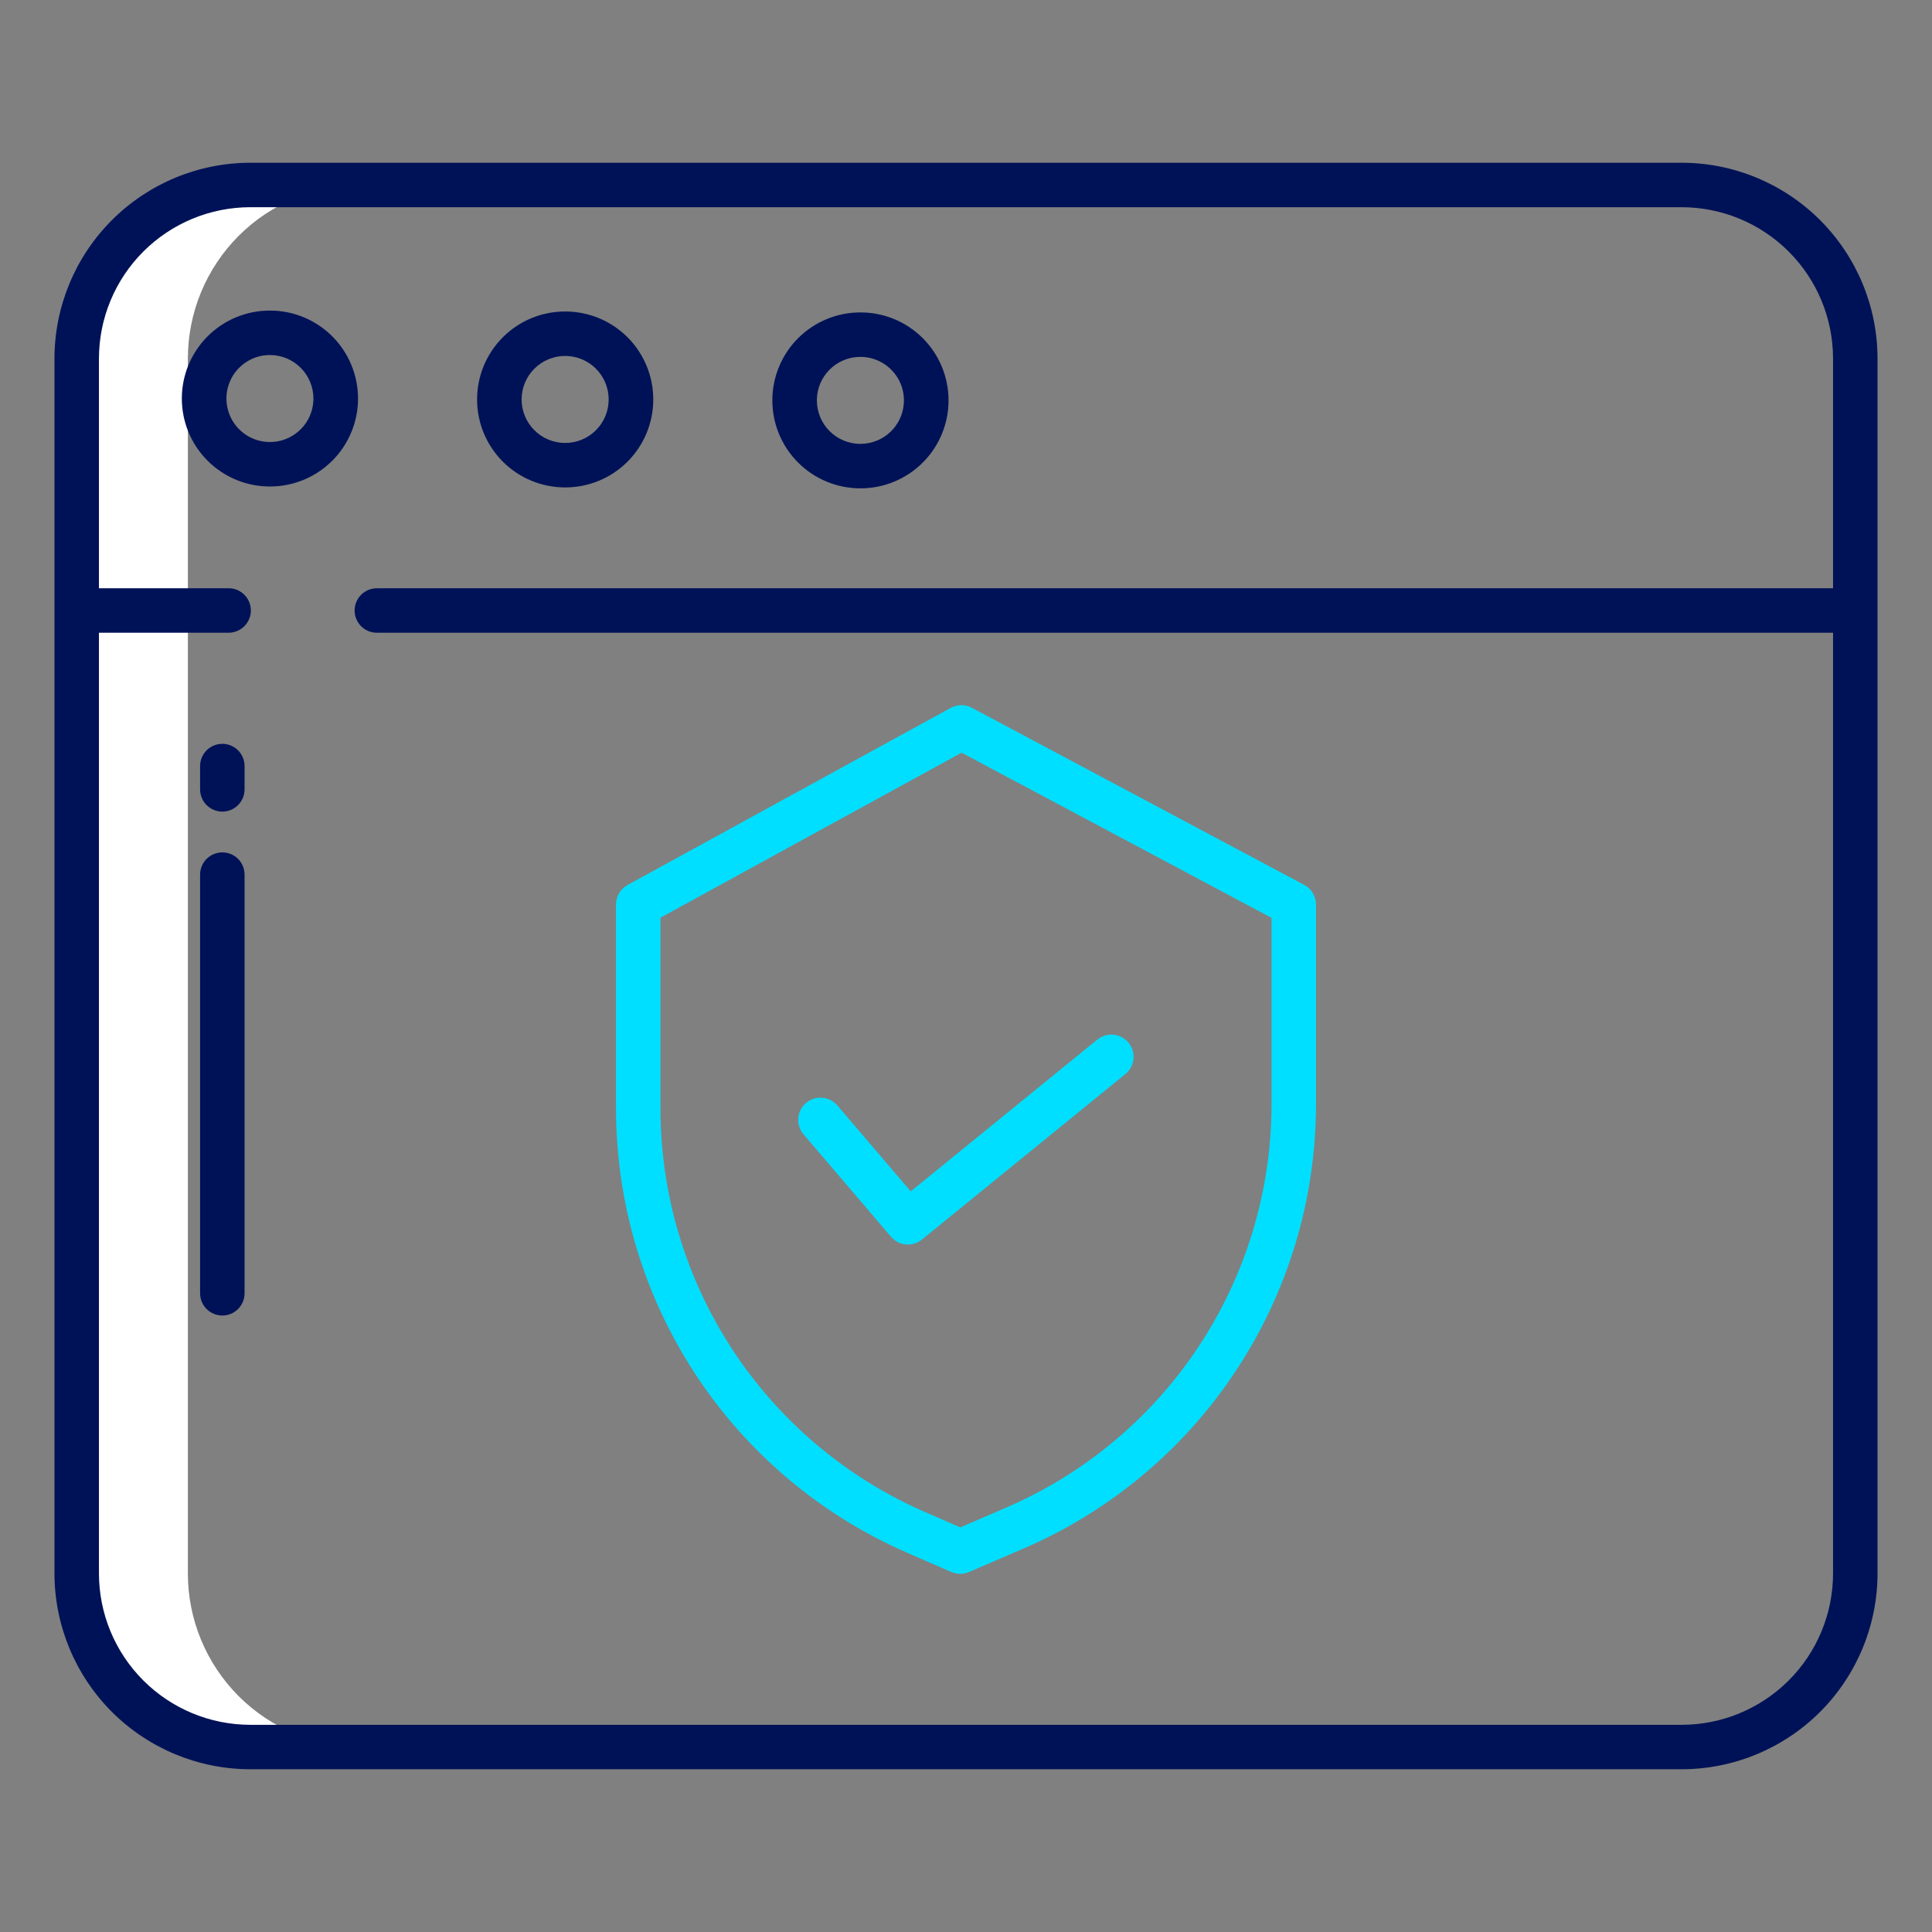
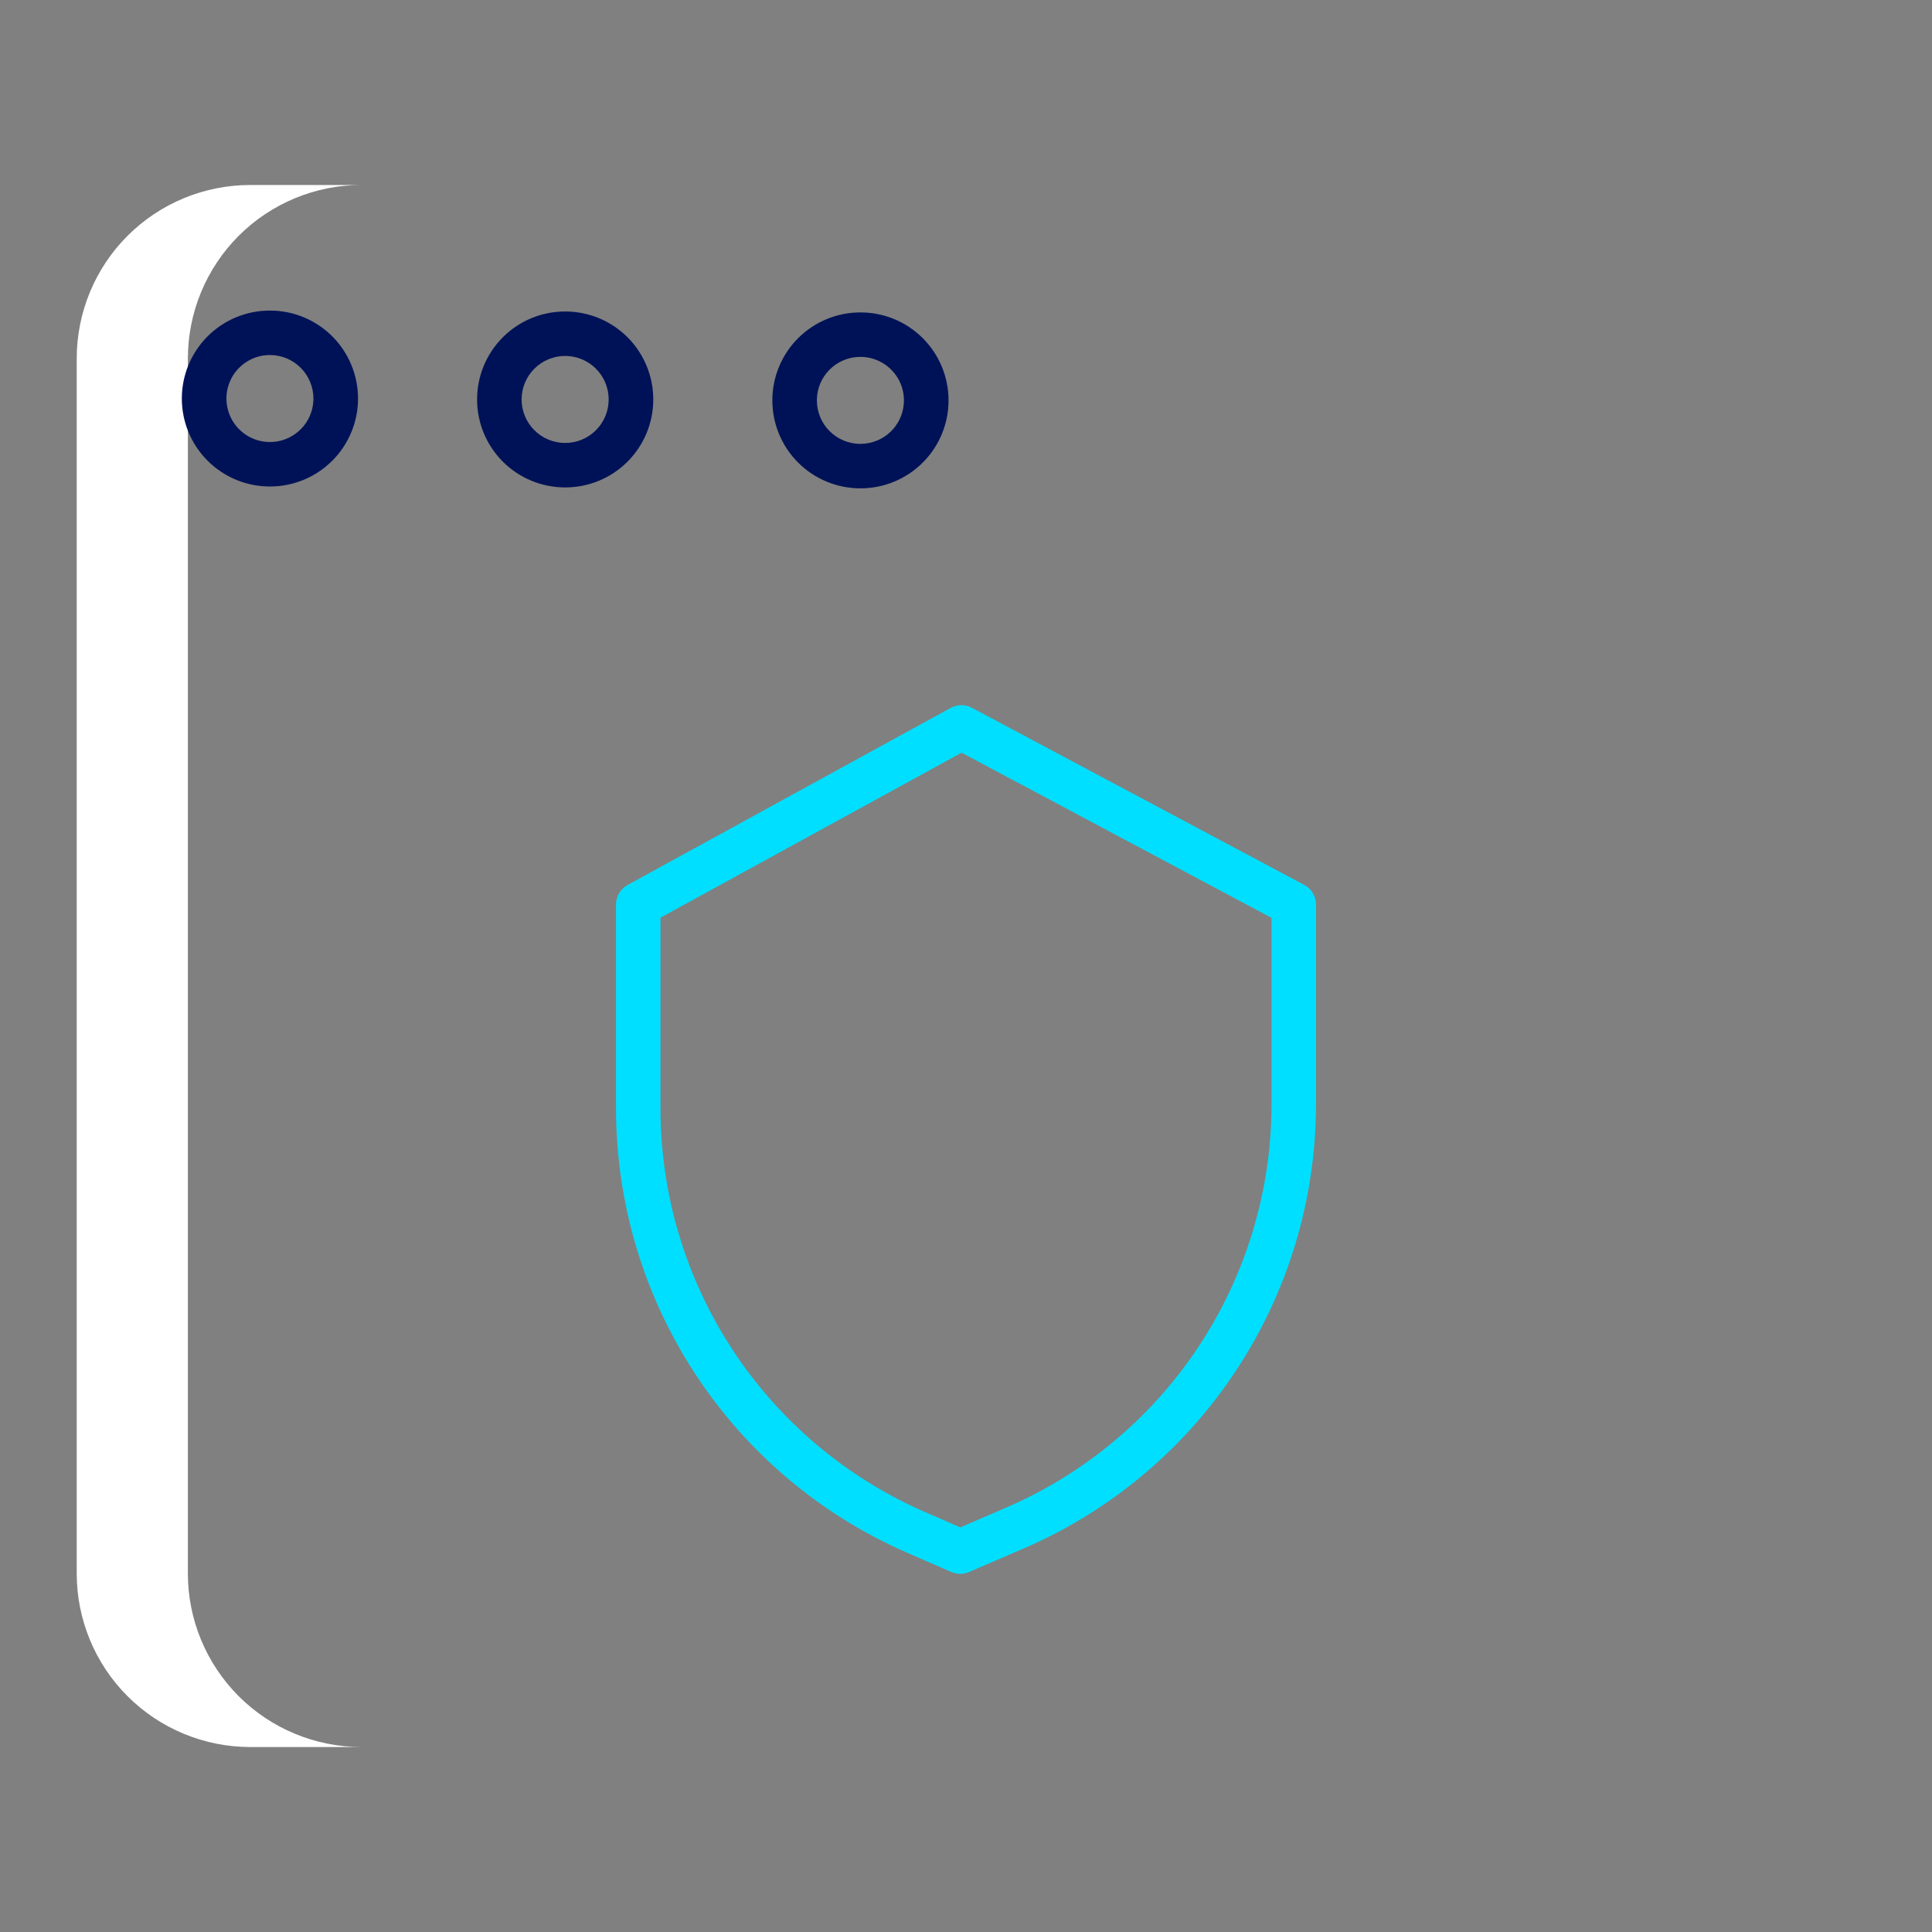
<svg xmlns="http://www.w3.org/2000/svg" width="97" height="97" viewBox="0 0 97 97" fill="none">
  <rect x="0" y="0" width="97" height="97" fill="#808080" stroke="none" />
  <g id="web-protection 1">
    <path id="Vector" d="M9.433 79.001V18C9.433 16.855 9.658 15.723 10.096 14.666C10.534 13.609 11.175 12.648 11.984 11.839C12.793 11.03 13.754 10.389 14.811 9.951C15.868 9.513 17.001 9.288 18.145 9.288H12.564C11.419 9.288 10.287 9.513 9.23 9.951C8.173 10.389 7.212 11.03 6.403 11.839C5.594 12.648 4.952 13.609 4.515 14.666C4.077 15.723 3.852 16.855 3.852 18V79.001C3.852 80.145 4.077 81.278 4.515 82.335C4.952 83.392 5.594 84.352 6.403 85.161C7.212 85.97 8.173 86.612 9.23 87.049C10.287 87.487 11.419 87.713 12.564 87.713H18.145C17.001 87.713 15.868 87.487 14.811 87.049C13.754 86.612 12.793 85.97 11.984 85.161C11.175 84.352 10.534 83.392 10.096 82.335C9.658 81.278 9.433 80.145 9.433 79.001Z" fill="white" />
    <g id="Group">
-       <path id="Vector_2" d="M84.437 8.171H12.563C9.958 8.174 7.46 9.21 5.617 11.053C3.775 12.895 2.738 15.393 2.735 17.999V79.001C2.738 81.607 3.775 84.105 5.617 85.948C7.46 87.79 9.958 88.826 12.563 88.829H84.437C87.042 88.826 89.54 87.79 91.383 85.948C93.225 84.105 94.262 81.607 94.265 79.001V17.999C94.262 15.393 93.225 12.895 91.383 11.053C89.54 9.21 87.042 8.174 84.437 8.171ZM92.032 29.535H18.92C18.624 29.535 18.34 29.653 18.131 29.862C17.922 30.071 17.804 30.355 17.804 30.651C17.804 30.947 17.922 31.231 18.131 31.441C18.34 31.65 18.624 31.768 18.92 31.768H92.032V79.002C92.03 81.016 91.229 82.947 89.805 84.371C88.381 85.794 86.45 86.596 84.437 86.598H12.563C10.55 86.596 8.619 85.794 7.195 84.37C5.771 82.946 4.97 81.015 4.968 79.001V31.767H11.479C11.775 31.767 12.059 31.649 12.268 31.44C12.478 31.231 12.595 30.947 12.595 30.651C12.595 30.355 12.478 30.071 12.268 29.861C12.059 29.652 11.775 29.534 11.479 29.534H4.968V17.999C4.97 15.985 5.771 14.055 7.195 12.631C8.619 11.207 10.55 10.406 12.563 10.403H84.437C86.45 10.406 88.381 11.207 89.805 12.631C91.229 14.055 92.03 15.985 92.032 17.999V29.535Z" fill="#001257" />
      <path id="Vector_3" d="M28.39 15.639H28.375C27.204 15.637 26.08 16.101 25.251 16.928C24.421 17.755 23.954 18.878 23.953 20.049C23.951 21.22 24.414 22.344 25.241 23.174C26.068 24.003 27.191 24.47 28.362 24.472H28.376C29.548 24.474 30.672 24.01 31.501 23.183C32.331 22.356 32.797 21.233 32.799 20.062C32.801 18.891 32.337 17.767 31.511 16.937C30.683 16.108 29.561 15.641 28.39 15.639ZM30.56 20.062C30.558 20.64 30.327 21.194 29.918 21.602C29.509 22.01 28.954 22.239 28.376 22.239H28.369C27.79 22.238 27.235 22.007 26.826 21.597C26.417 21.187 26.188 20.631 26.189 20.052C26.189 19.473 26.42 18.918 26.831 18.509C27.241 18.1 27.796 17.87 28.376 17.871H28.383C28.962 17.873 29.517 18.105 29.925 18.516C30.333 18.927 30.561 19.483 30.559 20.062L30.56 20.062Z" fill="#001257" />
      <path id="Vector_4" d="M13.566 15.593H13.552C12.38 15.591 11.257 16.055 10.427 16.881C9.598 17.709 9.131 18.831 9.129 20.002C9.127 21.174 9.591 22.298 10.418 23.127C11.245 23.957 12.367 24.424 13.538 24.425H13.553C14.724 24.427 15.848 23.963 16.677 23.137C17.507 22.31 17.974 21.187 17.976 20.016C17.977 18.845 17.514 17.721 16.687 16.891C15.86 16.061 14.737 15.595 13.566 15.593ZM15.736 20.016C15.735 20.448 15.605 20.869 15.365 21.227C15.124 21.586 14.782 21.864 14.383 22.029C13.984 22.193 13.545 22.235 13.122 22.15C12.699 22.065 12.31 21.857 12.006 21.551C11.701 21.245 11.493 20.856 11.41 20.433C11.326 20.009 11.37 19.57 11.535 19.172C11.701 18.773 11.98 18.433 12.339 18.193C12.698 17.953 13.12 17.825 13.552 17.825H13.559C14.138 17.827 14.693 18.059 15.101 18.47C15.509 18.881 15.738 19.437 15.736 20.016L15.736 20.016Z" fill="#001257" />
      <path id="Vector_5" d="M43.214 15.686H43.2C42.029 15.684 40.905 16.147 40.075 16.974C39.246 17.801 38.779 18.924 38.777 20.095C38.775 21.266 39.239 22.39 40.066 23.22C40.892 24.049 42.015 24.516 43.186 24.518H43.2C43.78 24.519 44.355 24.406 44.891 24.184C45.427 23.963 45.914 23.639 46.325 23.229C46.736 22.82 47.062 22.334 47.285 21.798C47.507 21.263 47.623 20.689 47.623 20.108C47.624 19.529 47.511 18.954 47.29 18.418C47.069 17.882 46.744 17.395 46.335 16.984C45.925 16.573 45.439 16.247 44.903 16.024C44.368 15.802 43.794 15.686 43.214 15.686ZM44.739 21.651C44.328 22.058 43.772 22.287 43.193 22.286C42.614 22.285 42.059 22.054 41.65 21.644C41.241 21.233 41.012 20.678 41.012 20.099C41.013 19.519 41.244 18.964 41.654 18.555C42.065 18.146 42.62 17.917 43.2 17.918H43.207C43.639 17.919 44.06 18.049 44.419 18.29C44.777 18.531 45.056 18.873 45.22 19.272C45.384 19.672 45.426 20.111 45.34 20.535C45.255 20.958 45.046 21.346 44.739 21.651Z" fill="#001257" />
-       <path id="Vector_6" d="M11.163 37.345C10.867 37.345 10.583 37.463 10.373 37.672C10.164 37.882 10.046 38.165 10.046 38.461V39.633C10.046 39.929 10.164 40.212 10.373 40.422C10.583 40.631 10.867 40.749 11.163 40.749C11.459 40.749 11.743 40.631 11.952 40.422C12.161 40.212 12.279 39.929 12.279 39.633V38.461C12.279 38.165 12.161 37.882 11.952 37.672C11.743 37.463 11.459 37.345 11.163 37.345Z" fill="#001257" />
-       <path id="Vector_7" d="M11.163 42.795C10.867 42.795 10.583 42.913 10.373 43.122C10.164 43.331 10.046 43.615 10.046 43.911V64.933C10.046 65.229 10.164 65.513 10.373 65.722C10.583 65.932 10.867 66.049 11.163 66.049C11.459 66.049 11.743 65.932 11.952 65.722C12.161 65.513 12.279 65.229 12.279 64.933V43.911C12.279 43.615 12.161 43.331 11.952 43.122C11.743 42.913 11.459 42.795 11.163 42.795Z" fill="#001257" />
    </g>
-     <path id="Vector_8" d="M44.735 62.094C44.925 62.316 45.193 62.454 45.483 62.481C45.773 62.507 46.062 62.419 46.288 62.235L56.508 53.92C56.736 53.733 56.88 53.463 56.909 53.17C56.938 52.877 56.85 52.584 56.664 52.355C56.478 52.127 56.209 51.981 55.916 51.95C55.623 51.918 55.33 52.004 55.1 52.189L45.725 59.816L42.045 55.505C41.95 55.393 41.833 55.301 41.703 55.233C41.572 55.166 41.429 55.126 41.283 55.114C41.136 55.102 40.989 55.119 40.849 55.164C40.709 55.209 40.579 55.282 40.467 55.377C40.355 55.473 40.264 55.59 40.197 55.721C40.13 55.852 40.09 55.995 40.079 56.141C40.068 56.288 40.086 56.435 40.132 56.575C40.178 56.715 40.251 56.844 40.347 56.955L44.735 62.094Z" fill="#00DFFF" />
    <path id="Vector_9" d="M45.513 77.944L47.764 78.926C47.904 78.987 48.056 79.019 48.209 79.019C48.361 79.019 48.513 78.988 48.653 78.927L51.189 77.832C55.599 75.98 59.364 72.868 62.011 68.884C64.659 64.901 66.071 60.225 66.072 55.442V45.413C66.072 45.211 66.017 45.012 65.913 44.838C65.809 44.664 65.659 44.522 65.48 44.427L48.793 35.535C48.63 35.448 48.447 35.403 48.262 35.404C48.077 35.405 47.895 35.452 47.733 35.541L31.508 44.433C31.332 44.529 31.186 44.671 31.084 44.843C30.982 45.016 30.928 45.212 30.928 45.412V55.672C30.933 60.4 32.314 65.024 34.905 68.98C37.495 72.935 41.181 76.05 45.513 77.944ZM33.161 46.074L48.277 37.79L63.84 46.083V55.442C63.839 59.786 62.555 64.034 60.15 67.652C57.744 71.269 54.323 74.096 50.317 75.778L50.31 75.781L48.214 76.686L46.408 75.899C42.474 74.179 39.126 71.35 36.773 67.758C34.421 64.166 33.165 59.967 33.161 55.673V46.074Z" fill="#00DFFF" />
  </g>
</svg>